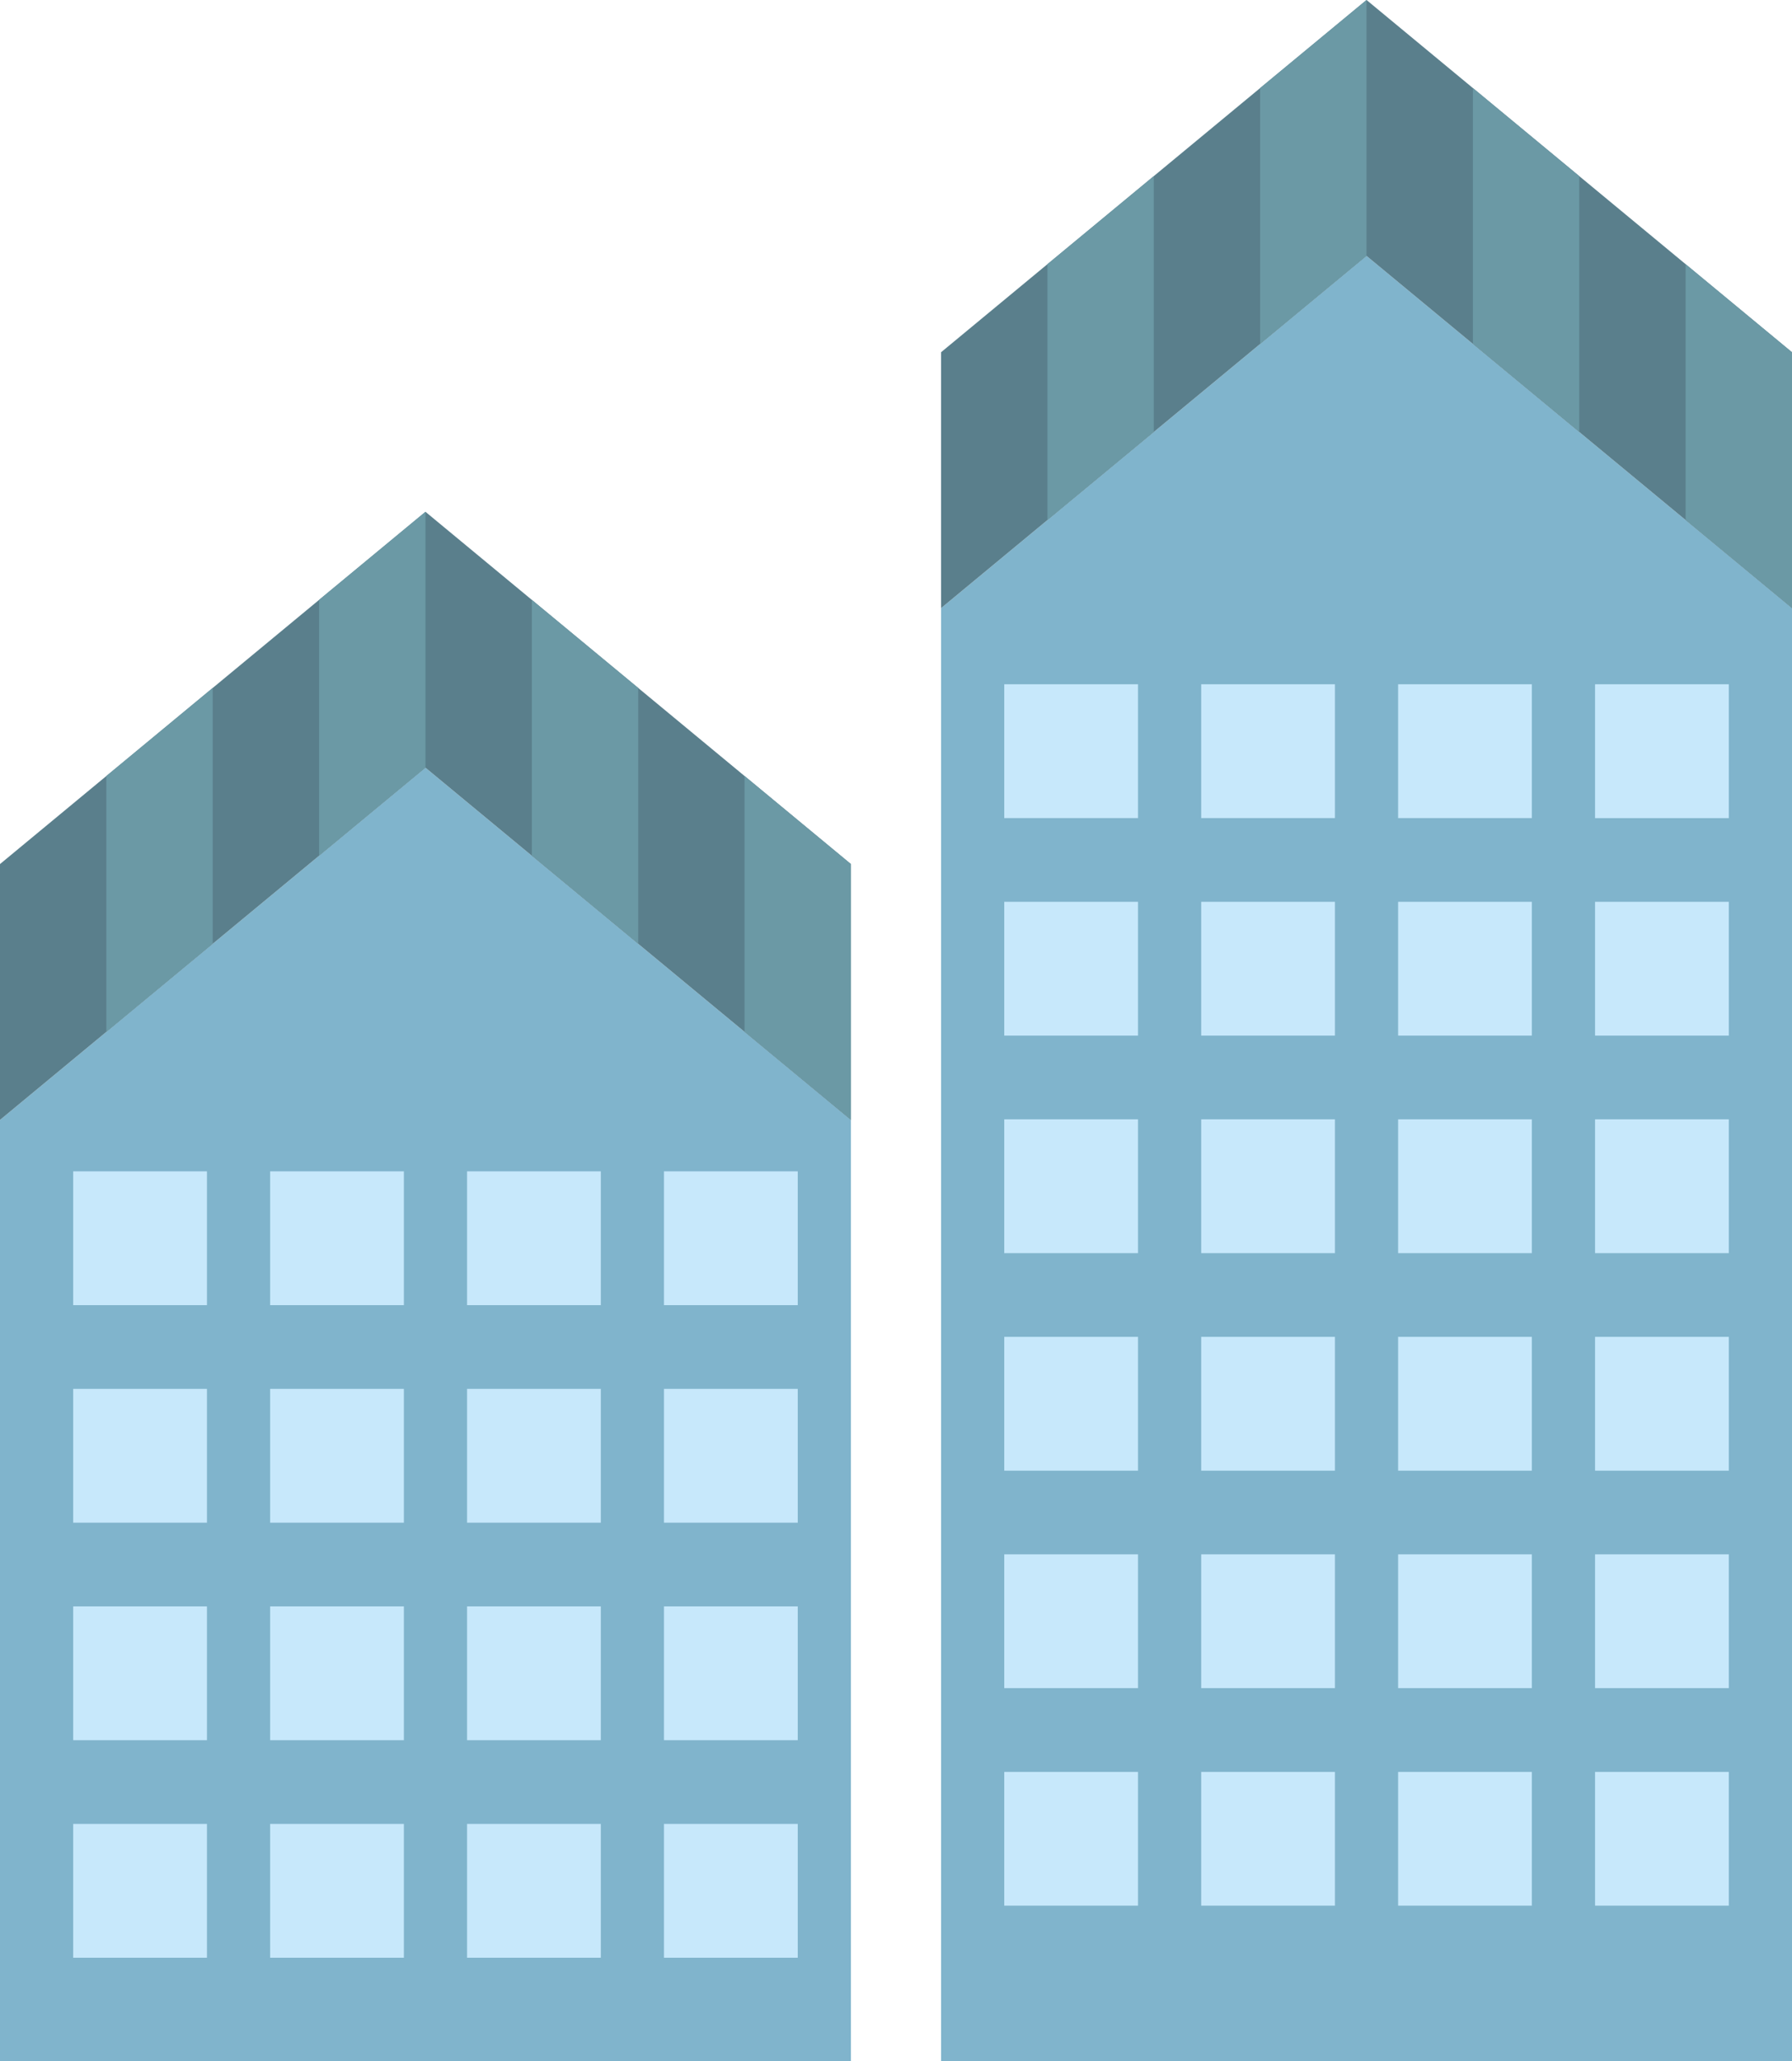
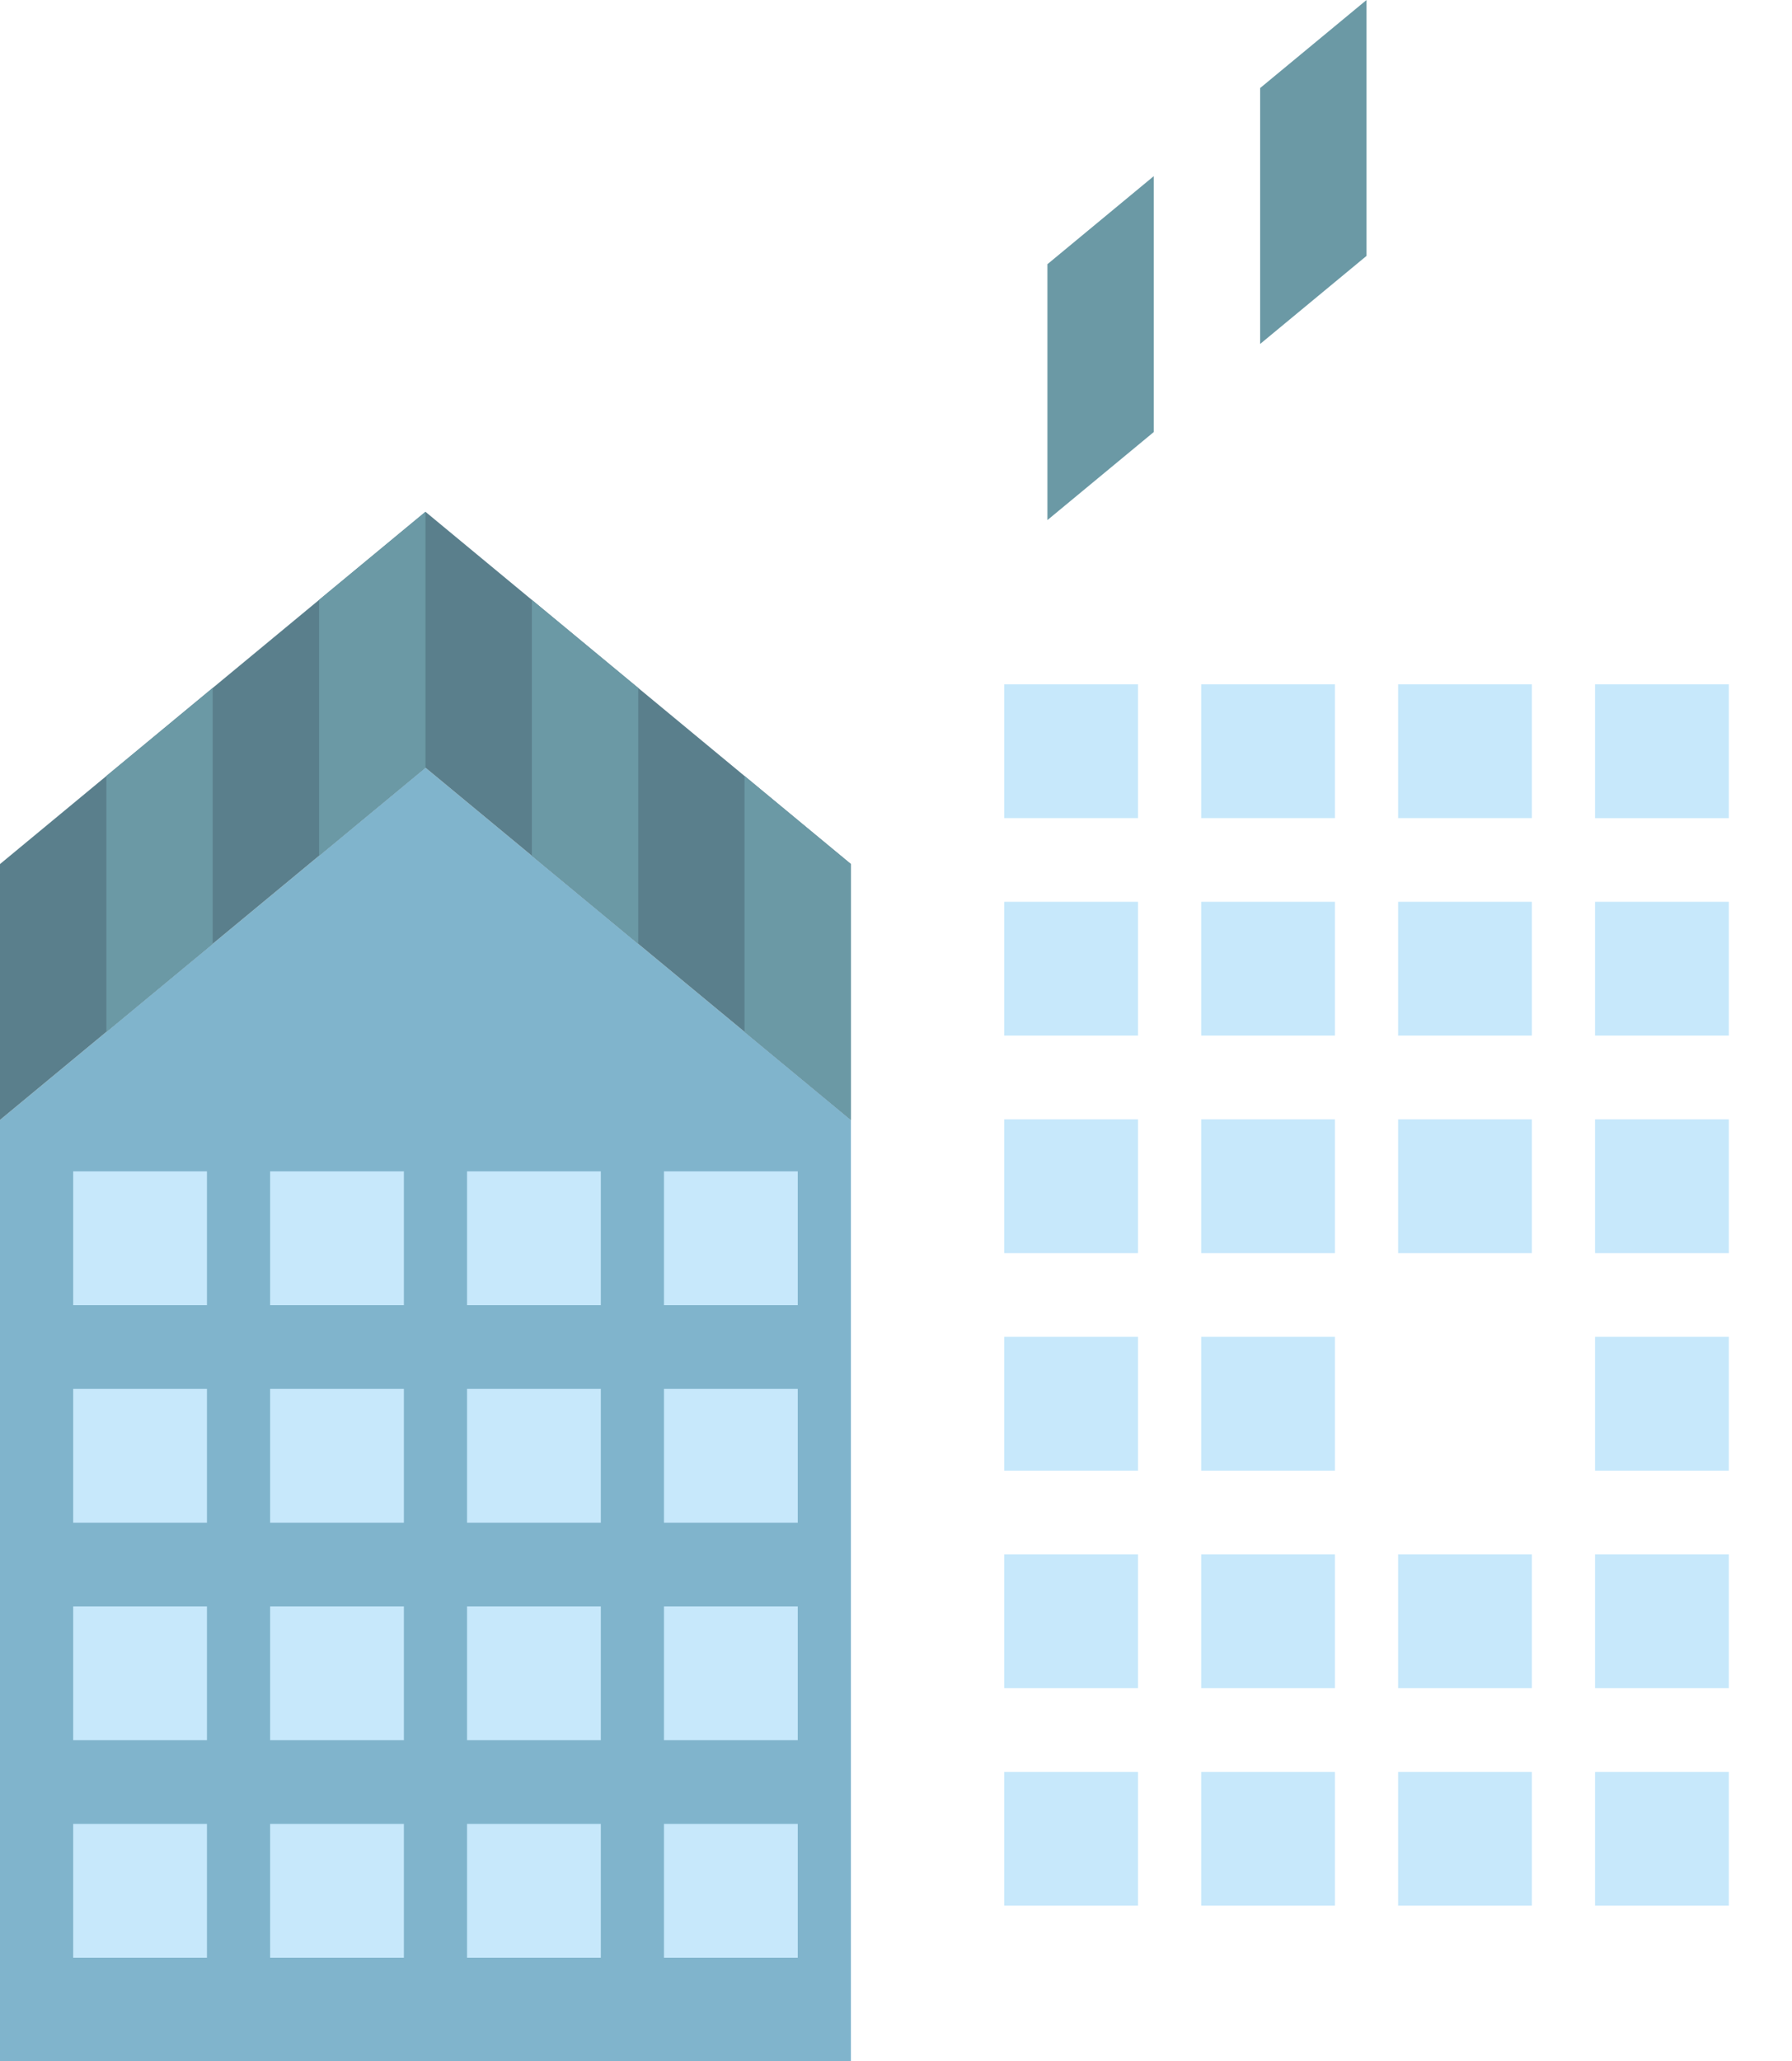
<svg xmlns="http://www.w3.org/2000/svg" version="1.1" id="Livello_1" x="0px" y="0px" width="90.712px" height="104.296px" viewBox="0 0 90.712 104.296" enable-background="new 0 0 90.712 104.296" xml:space="preserve">
  <g>
-     <polygon fill="#80B4CC" points="90.712,30.771 69.174,12.948 47.637,30.771 47.637,104.296 90.712,104.296  " />
-     <path fill="#C7E8FB" d="M60.805,85.418h6.771v-6.771h-6.771V85.418z M60.805,96.424h6.771v-6.77h-6.771V96.424z M60.805,74.413   h6.771v-6.771h-6.771V74.413z M60.805,52.401h6.771V45.63h-6.771V52.401z M60.805,63.406h6.771v-6.771h-6.771V63.406z    M50.836,52.401h6.771V45.63h-6.771V52.401z M50.836,41.394h6.771v-6.771h-6.771V41.394z M50.836,74.413h6.771v-6.771h-6.771   V74.413z M50.836,96.424h6.771v-6.77h-6.771V96.424z M50.836,85.418h6.771v-6.771h-6.771V85.418z M50.836,63.406h6.771v-6.771   h-6.771V63.406z M60.805,41.394h6.771v-6.771h-6.771V41.394z M70.773,41.394h6.771v-6.771h-6.771V41.394z M80.742,63.406h6.771   v-6.771h-6.771V63.406z M80.742,74.413h6.771v-6.771h-6.771V74.413z M80.742,34.624v6.771h6.771v-6.771H80.742z M80.742,52.401   h6.771V45.63h-6.771V52.401z M80.742,85.418h6.771v-6.771h-6.771V85.418z M70.773,63.406h6.771v-6.771h-6.771V63.406z    M70.773,85.418h6.771v-6.771h-6.771V85.418z M70.773,74.413h6.771v-6.771h-6.771V74.413z M80.742,96.424h6.771v-6.77h-6.771   V96.424z M70.773,96.424h6.771v-6.77h-6.771V96.424z M70.773,52.401h6.771V45.63h-6.771V52.401z" />
-     <polygon fill="#5A7F8C" points="47.637,17.823 69.174,-0.001 90.712,17.823 90.712,30.771 69.174,12.948 47.637,30.771  " />
+     <path fill="#C7E8FB" d="M60.805,85.418h6.771v-6.771h-6.771V85.418z M60.805,96.424h6.771v-6.77h-6.771V96.424z M60.805,74.413   h6.771v-6.771h-6.771V74.413z M60.805,52.401h6.771V45.63h-6.771V52.401z M60.805,63.406h6.771v-6.771h-6.771V63.406z    M50.836,52.401h6.771V45.63h-6.771V52.401z M50.836,41.394h6.771v-6.771h-6.771V41.394z M50.836,74.413h6.771v-6.771h-6.771   V74.413z M50.836,96.424h6.771v-6.77h-6.771V96.424z M50.836,85.418h6.771v-6.771h-6.771V85.418z M50.836,63.406h6.771v-6.771   h-6.771V63.406z M60.805,41.394h6.771v-6.771h-6.771V41.394z M70.773,41.394h6.771v-6.771h-6.771V41.394z M80.742,63.406h6.771   v-6.771h-6.771V63.406z M80.742,74.413h6.771v-6.771h-6.771V74.413z M80.742,34.624v6.771h6.771v-6.771H80.742z M80.742,52.401   h6.771V45.63h-6.771V52.401z M80.742,85.418h6.771v-6.771h-6.771V85.418z M70.773,63.406h6.771v-6.771h-6.771V63.406z    M70.773,85.418h6.771v-6.771h-6.771V85.418z M70.773,74.413h6.771h-6.771V74.413z M80.742,96.424h6.771v-6.77h-6.771   V96.424z M70.773,96.424h6.771v-6.77h-6.771V96.424z M70.773,52.401h6.771V45.63h-6.771V52.401z" />
    <g>
-       <polygon fill="#6B99A5" points="74.559,17.403 79.942,21.859 79.942,8.912 74.559,4.455   " />
      <polygon fill="#6B99A5" points="69.174,0 63.789,4.455 63.789,17.404 69.174,12.948   " />
      <polygon fill="#6B99A5" points="53.021,26.315 58.405,21.86 58.405,8.912 53.021,13.368   " />
-       <polygon fill="#6B99A5" points="85.327,26.315 90.712,30.771 90.712,17.823 85.327,13.367   " />
    </g>
  </g>
  <g>
    <polygon fill="#80B4CC" points="43.074,56.667 21.537,38.844 0,56.667 0,104.296 43.074,104.296  " />
    <polygon fill="#5A7F8C" points="0,43.72 21.537,25.896 43.074,43.72 43.074,56.667 21.537,38.844 0,56.667  " />
    <g>
      <polygon fill="#6B99A5" points="26.922,43.298 32.306,47.755 32.306,34.808 26.922,30.352   " />
      <polygon fill="#6B99A5" points="21.537,25.896 16.152,30.352 16.152,43.3 21.537,38.844   " />
      <polygon fill="#6B99A5" points="5.384,52.213 10.768,47.755 10.768,34.808 5.384,39.264   " />
      <polygon fill="#6B99A5" points="37.689,52.212 43.074,56.667 43.074,43.72 37.689,39.263   " />
    </g>
    <g>
      <path fill="#C7E8FB" d="M13.674,99.057h6.771v-6.77h-6.771V99.057z M13.674,77.045h6.771v-6.77h-6.771V77.045z M13.674,88.051    h6.771v-6.771h-6.771V88.051z M3.705,77.045h6.771v-6.77H3.705V77.045z M3.705,66.039h6.771v-6.771H3.705V66.039z M3.705,99.057    h6.771v-6.77H3.705V99.057z M3.705,88.051h6.771v-6.771H3.705V88.051z M13.674,66.039h6.771v-6.771h-6.771V66.039z M23.643,66.039    h6.771v-6.771h-6.771V66.039z M33.611,88.051h6.771v-6.771h-6.771V88.051z M33.611,99.057h6.771v-6.77h-6.771V99.057z     M33.611,59.268v6.771h6.771v-6.771H33.611z M33.611,77.045h6.771v-6.77h-6.771V77.045z M23.643,88.051h6.771v-6.771h-6.771    V88.051z M23.643,99.057h6.771v-6.77h-6.771V99.057z M23.643,77.045h6.771v-6.77h-6.771V77.045z" />
    </g>
  </g>
  <g>
    <polygon fill="#80B4CC" points="171.252,241.043 149.715,223.22 128.177,241.043 128.177,288.672 171.252,288.672  " />
    <polygon fill="#5A7F8C" points="128.177,228.096 149.715,210.271 171.252,228.096 171.252,241.043 149.715,223.22 128.177,241.043     " />
    <g>
      <polygon fill="#6B99A5" points="155.099,227.674 160.482,232.131 160.482,219.184 155.099,214.728   " />
-       <polygon fill="#6B99A5" points="149.714,210.271 144.329,214.728 144.329,227.676 149.714,223.22   " />
      <polygon fill="#6B99A5" points="133.561,236.589 138.944,232.131 138.944,219.184 133.561,223.64   " />
      <polygon fill="#6B99A5" points="165.867,236.588 171.252,241.043 171.252,228.096 165.867,223.639   " />
    </g>
    <g>
      <path fill="#C7E8FB" d="M141.851,283.433h6.771v-6.77h-6.771V283.433z M141.851,261.421h6.771v-6.77h-6.771V261.421z     M141.851,272.427h6.771v-6.771h-6.771V272.427z M131.882,261.421h6.771v-6.77h-6.771V261.421z M131.882,250.414h6.771v-6.771    h-6.771V250.414z M131.882,283.433h6.771v-6.77h-6.771V283.433z M131.882,272.427h6.771v-6.771h-6.771V272.427z M141.851,250.414    h6.771v-6.771h-6.771V250.414z M151.82,250.414h6.77v-6.771h-6.77V250.414z M161.789,272.427h6.771v-6.771h-6.771V272.427z     M161.789,283.433h6.771v-6.77h-6.771V283.433z M161.789,243.644v6.771h6.771v-6.771H161.789z M161.789,261.421h6.771v-6.77    h-6.771V261.421z M151.82,272.427h6.77v-6.771h-6.77V272.427z M151.82,283.433h6.77v-6.77h-6.77V283.433z M151.82,261.421h6.77    v-6.77h-6.77V261.421z" />
    </g>
  </g>
</svg>